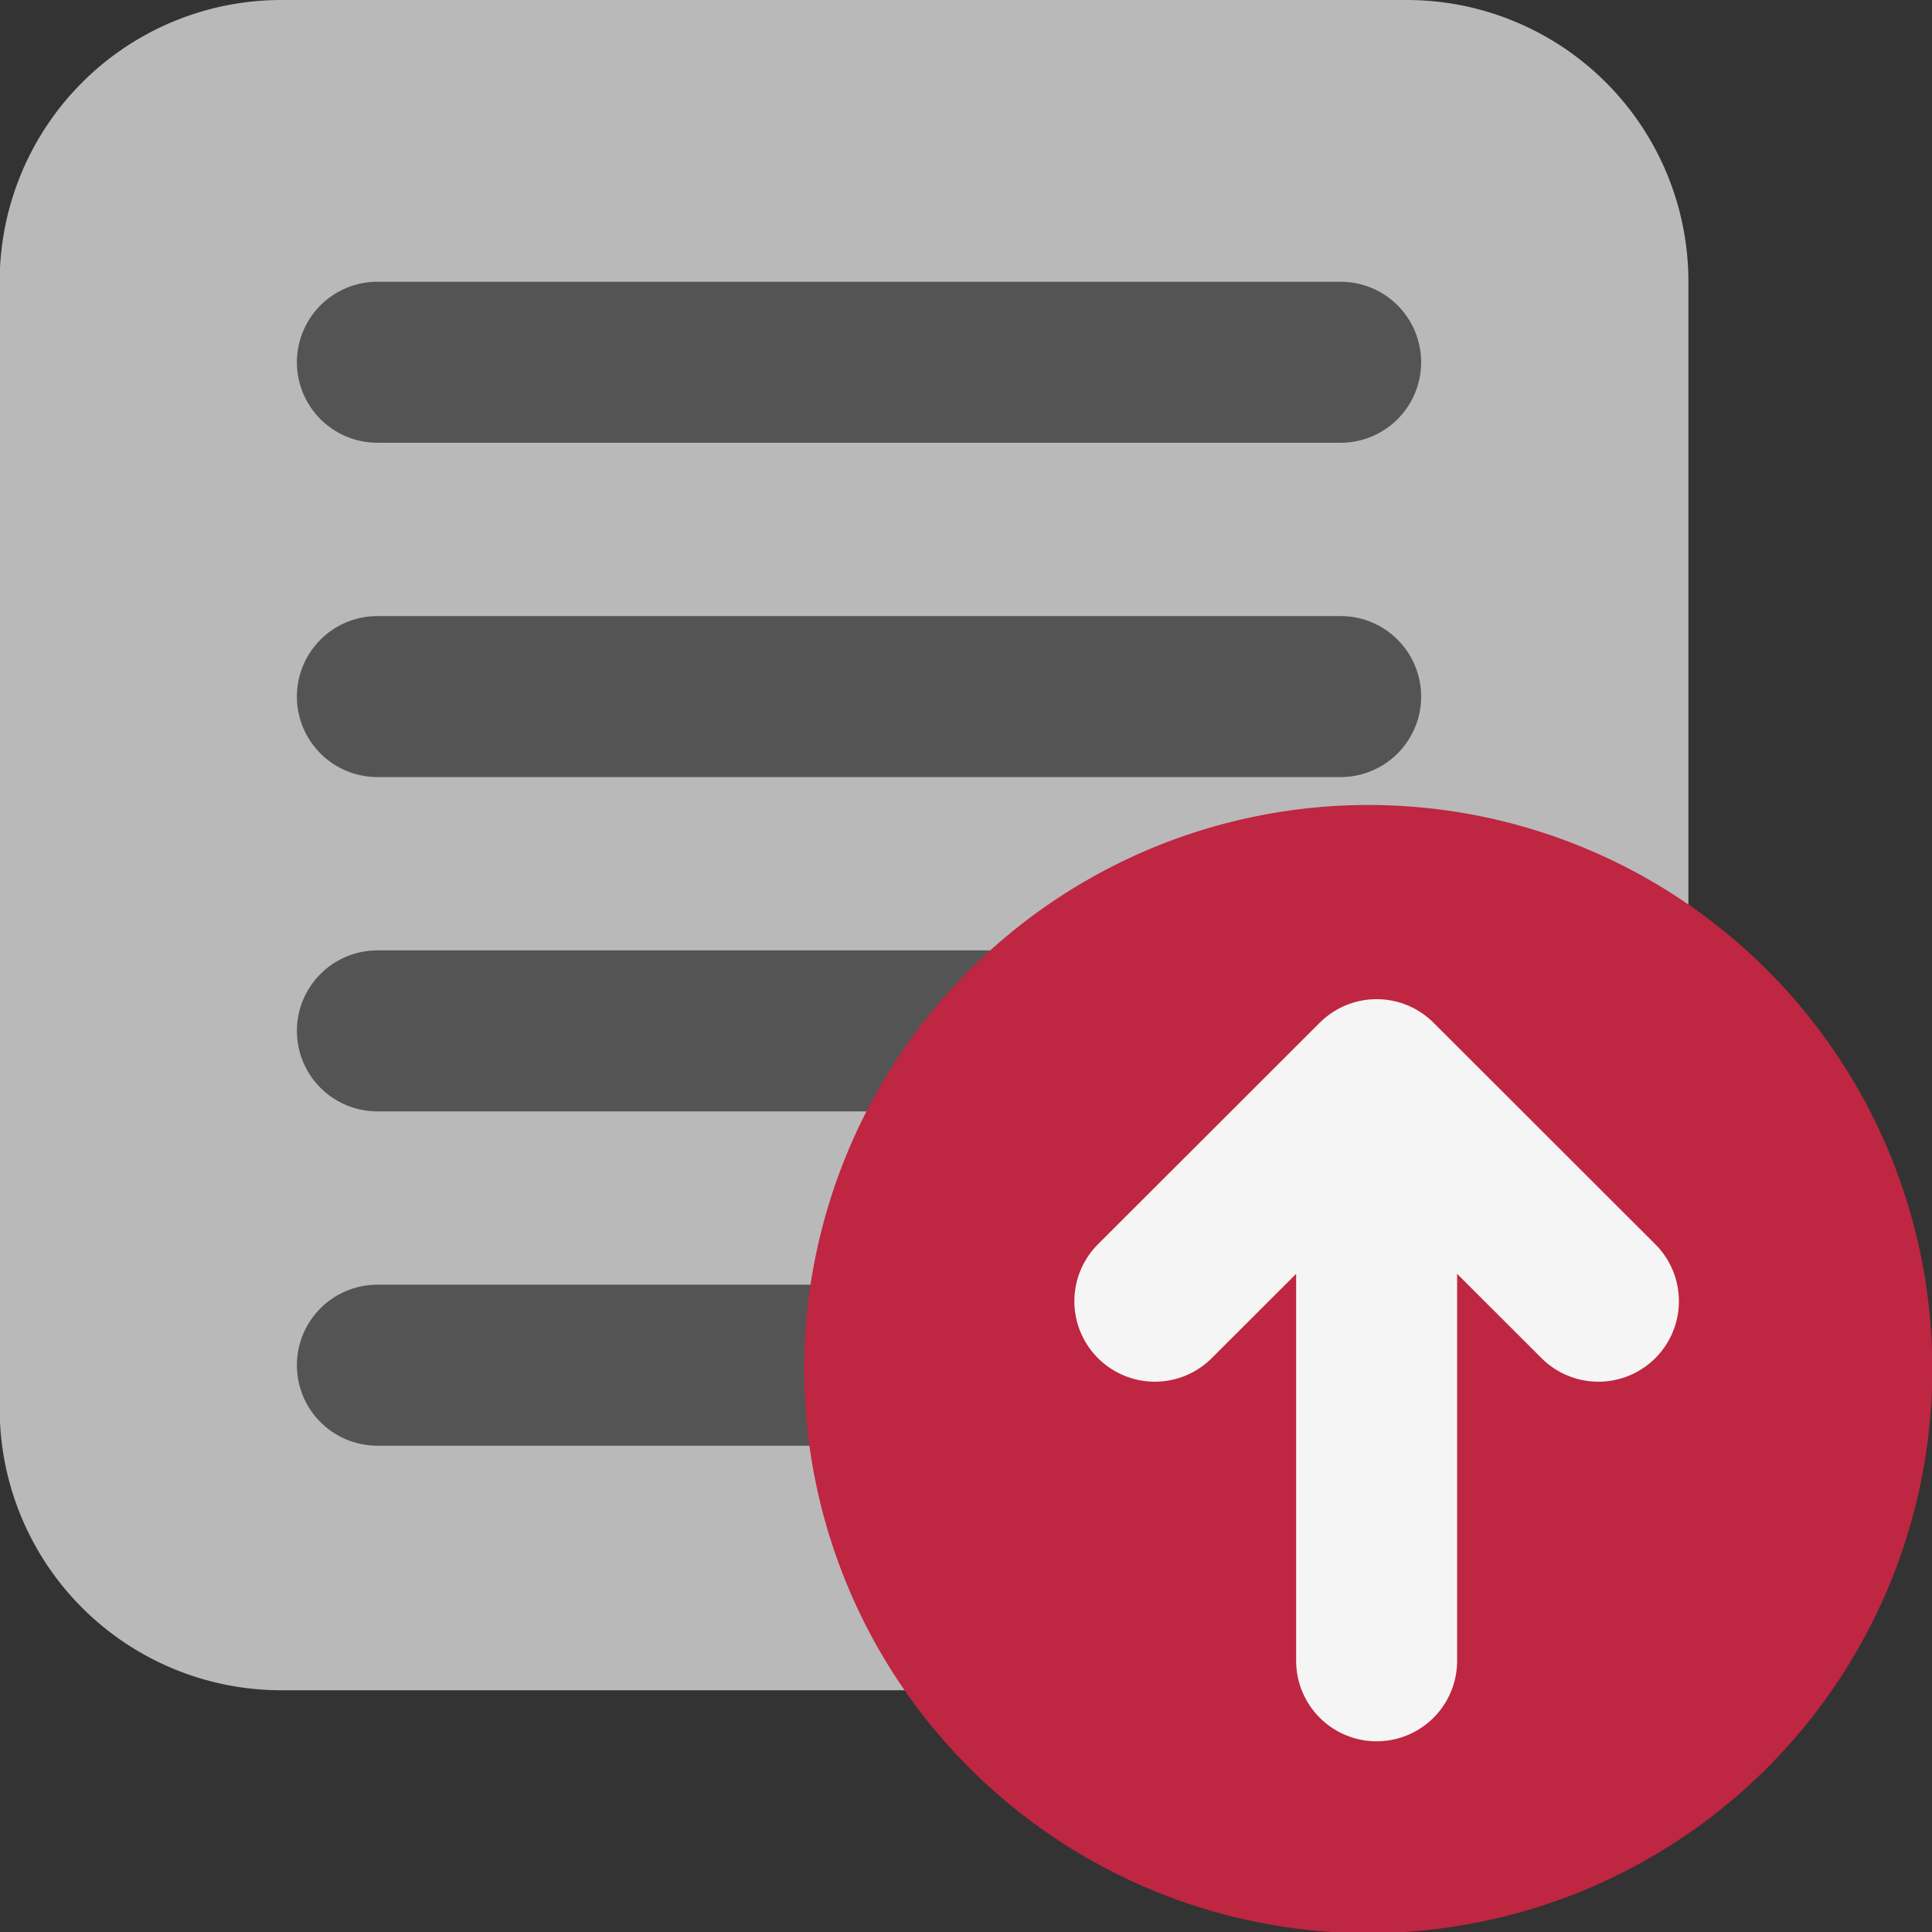
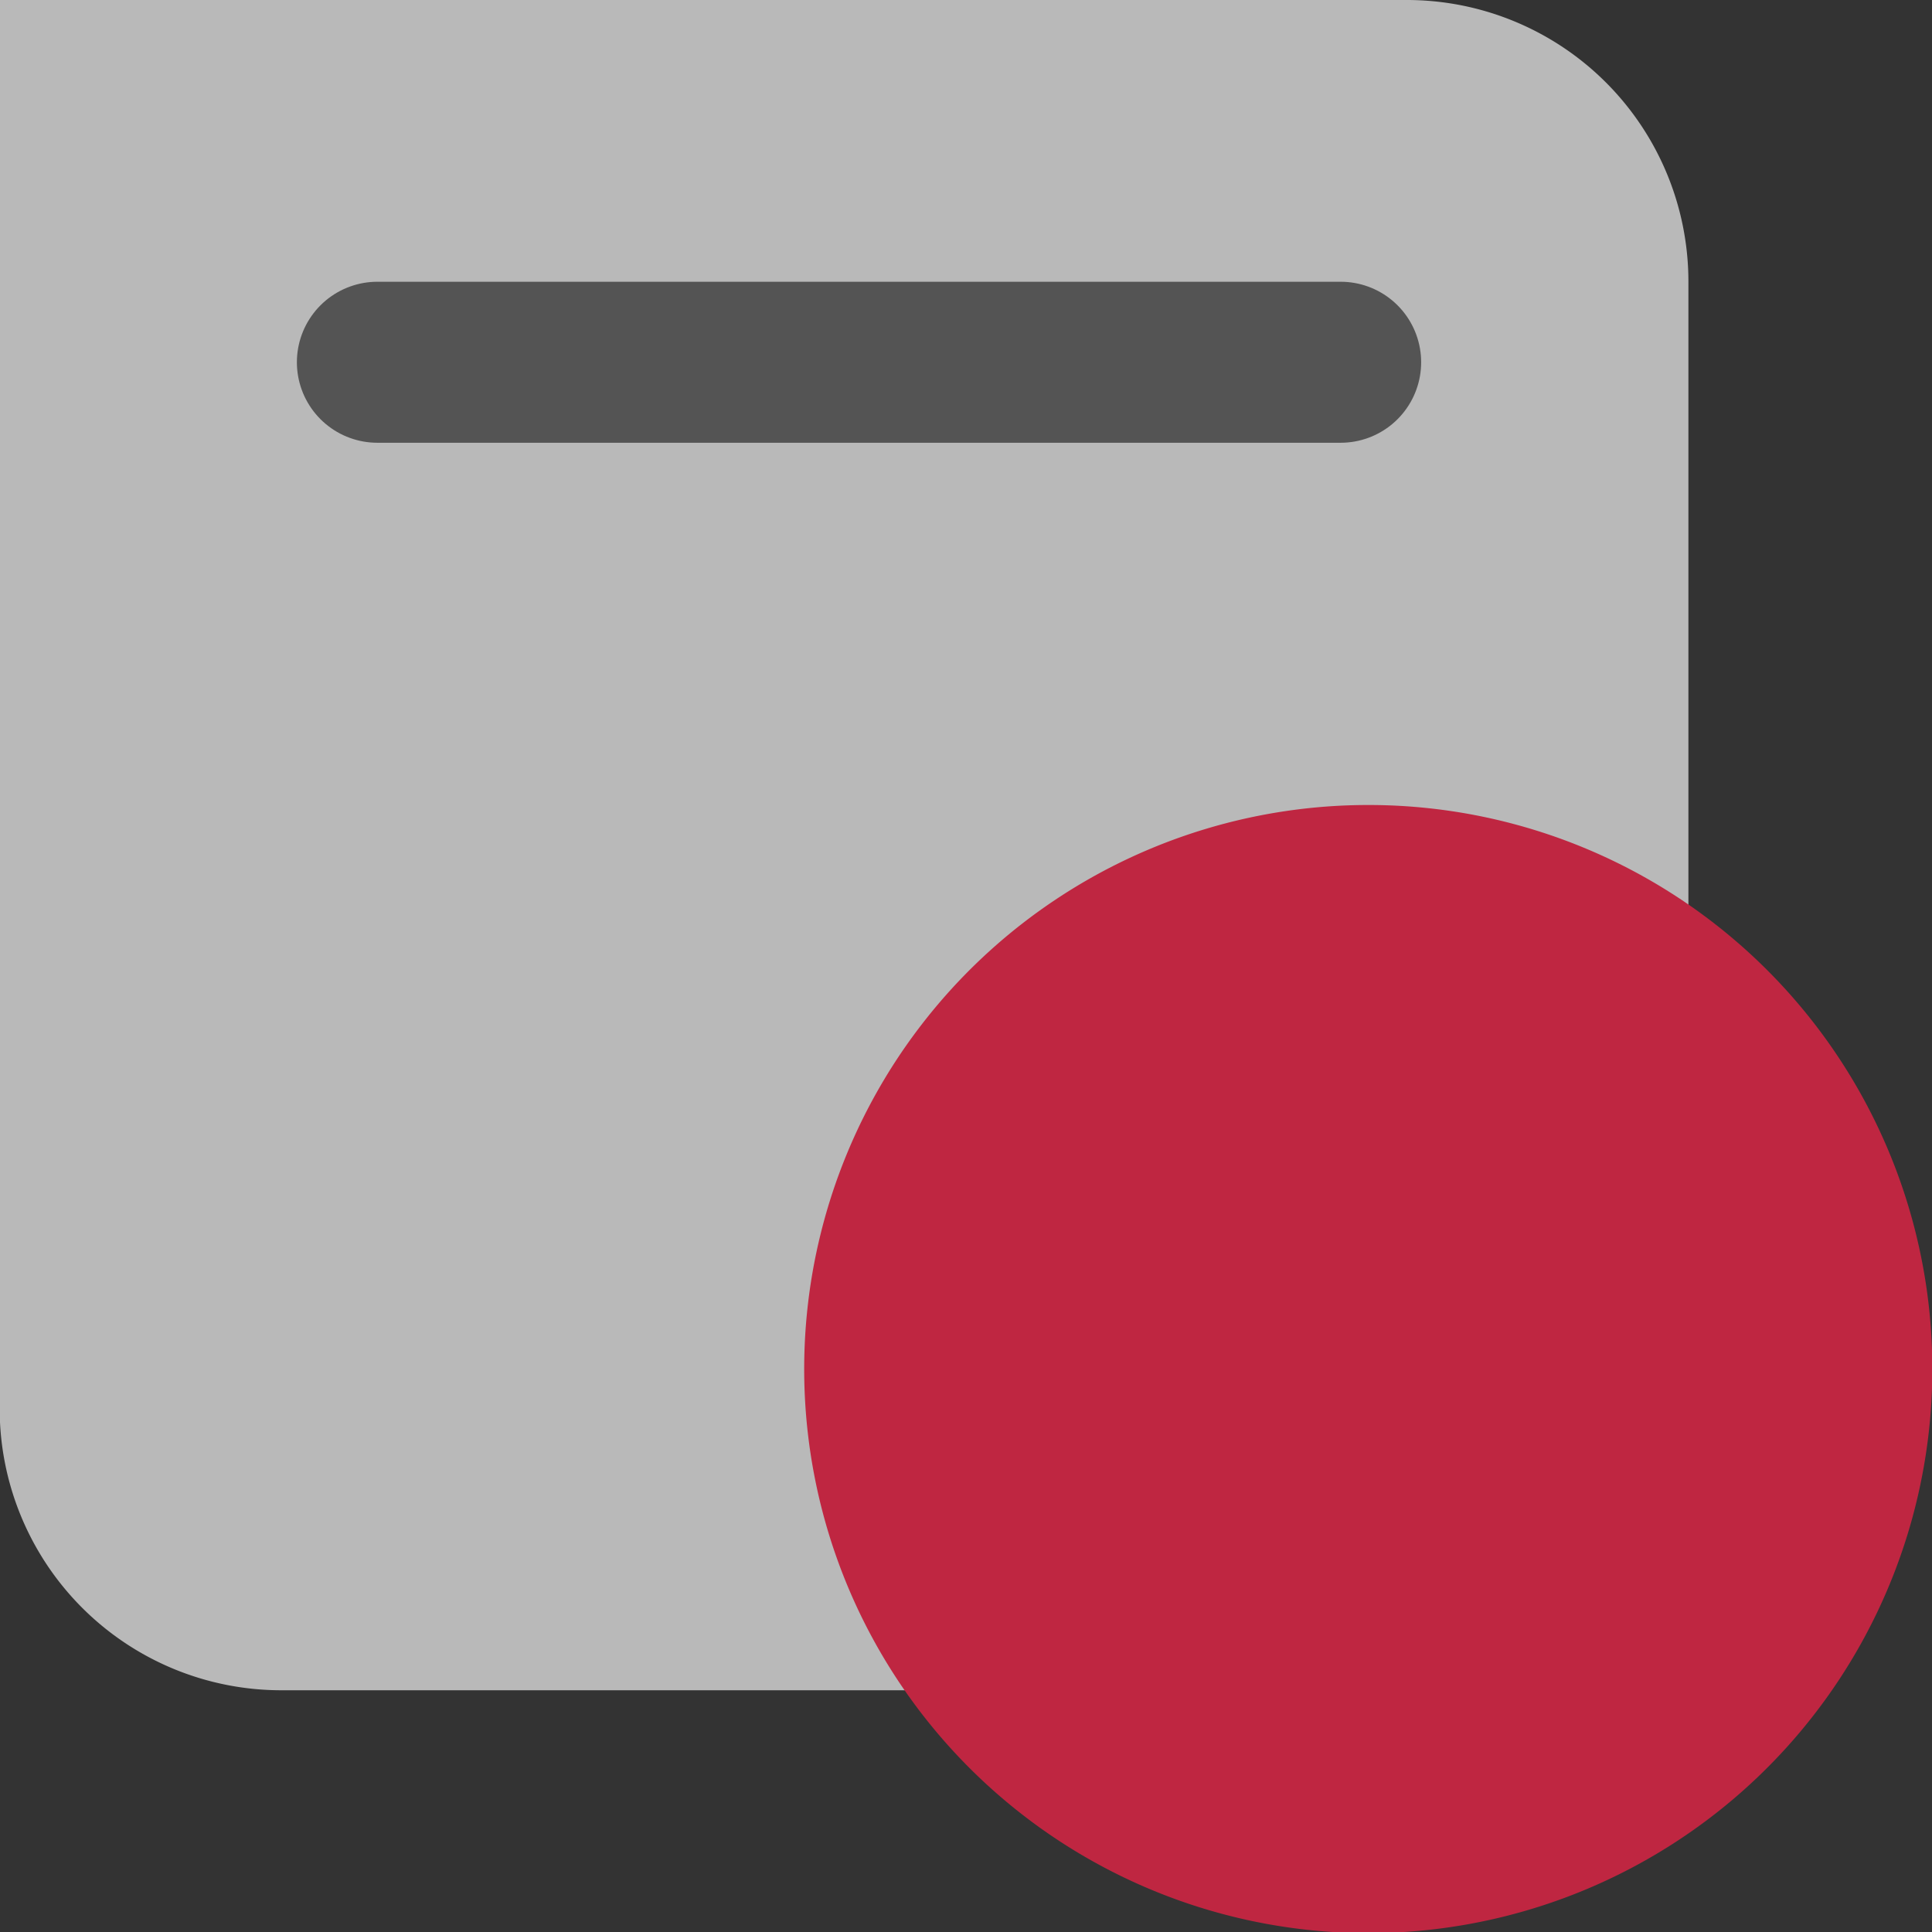
<svg xmlns="http://www.w3.org/2000/svg" xmlns:ns1="http://sodipodi.sourceforge.net/DTD/sodipodi-0.dtd" xmlns:ns2="http://www.inkscape.org/namespaces/inkscape" id="Слой_1" data-name="Слой 1" viewBox="0 0 24 24" version="1.1" ns1:docname="export_footprint_names.svg" ns2:version="1.0.1 (3bc2e813f5, 2020-09-07)">
  <rect x="0" y="0" width="24" height="24" fill="#333333" stroke="none" />
  <ns1:namedview pagecolor="#ffffff" bordercolor="#666666" borderopacity="1" objecttolerance="10" gridtolerance="10" guidetolerance="10" ns2:pageopacity="0" ns2:pageshadow="2" ns2:window-width="1609" ns2:window-height="1286" id="namedview30" showgrid="true" ns2:zoom="27.961538" ns2:cx="3.3259971" ns2:cy="13" ns2:window-x="0" ns2:window-y="37" ns2:window-maximized="0" ns2:document-rotation="0" ns2:current-layer="Слой_1">
    <ns2:grid type="xygrid" id="grid_kicad" spacingx="0.5" spacingy="0.5" color="#9999ff" opacity="0.13" empspacing="2" />
  </ns1:namedview>
  <defs id="defs24723">
    <style id="style24721">.cls-1{fill:#b9b9b9;}.cls-2,.cls-4{fill:none;stroke-linecap:round;stroke-width:2px;}.cls-2{stroke:#545454;stroke-miterlimit:10;}.cls-3{fill:#bf2641;}.cls-4{stroke:#f5f5f5;stroke-linejoin:round;}</style>
  </defs>
  <title id="title24725">export_footprint_names</title>
-   <path class="cls-1" d="m 3.494,0 h 13.982 a 3.498,3.498 0 0 1 3.498,3.498 v 14.001 a 3.498,3.498 0 0 1 -3.498,3.498 H 3.494 A 3.498,3.498 0 0 1 -0.004,17.499 V 3.498 A 3.498,3.498 0 0 1 3.494,0 Z" id="path24727" />
+   <path class="cls-1" d="m 3.494,0 h 13.982 a 3.498,3.498 0 0 1 3.498,3.498 v 14.001 a 3.498,3.498 0 0 1 -3.498,3.498 H 3.494 A 3.498,3.498 0 0 1 -0.004,17.499 A 3.498,3.498 0 0 1 3.494,0 Z" id="path24727" />
  <line class="cls-2" x1="4.688" y1="4.5" x2="16.654" y2="4.5" id="line24729" />
-   <line class="cls-2" x1="4.688" y1="8.653" x2="16.654" y2="8.653" id="line24731" />
-   <line class="cls-2" x1="4.688" y1="12.806" x2="16.654" y2="12.806" id="line24733" />
-   <line class="cls-2" x1="4.688" y1="16.959" x2="16.654" y2="16.959" id="line24735" />
  <path class="cls-3" d="m 24.004,17 a 7.007,7.007 0 1 1 -7.007,-7 7.003,7.003 0 0 1 7.007,7 z" id="path24737" />
-   <line class="cls-4" x1="17.101" y1="13.631" x2="17.101" y2="20.631" id="line24739" />
-   <polyline class="cls-4" points="15.346 17.164 18.101 14.412 20.856 17.164" id="polyline24741" transform="translate(-1,-1)" />
</svg>